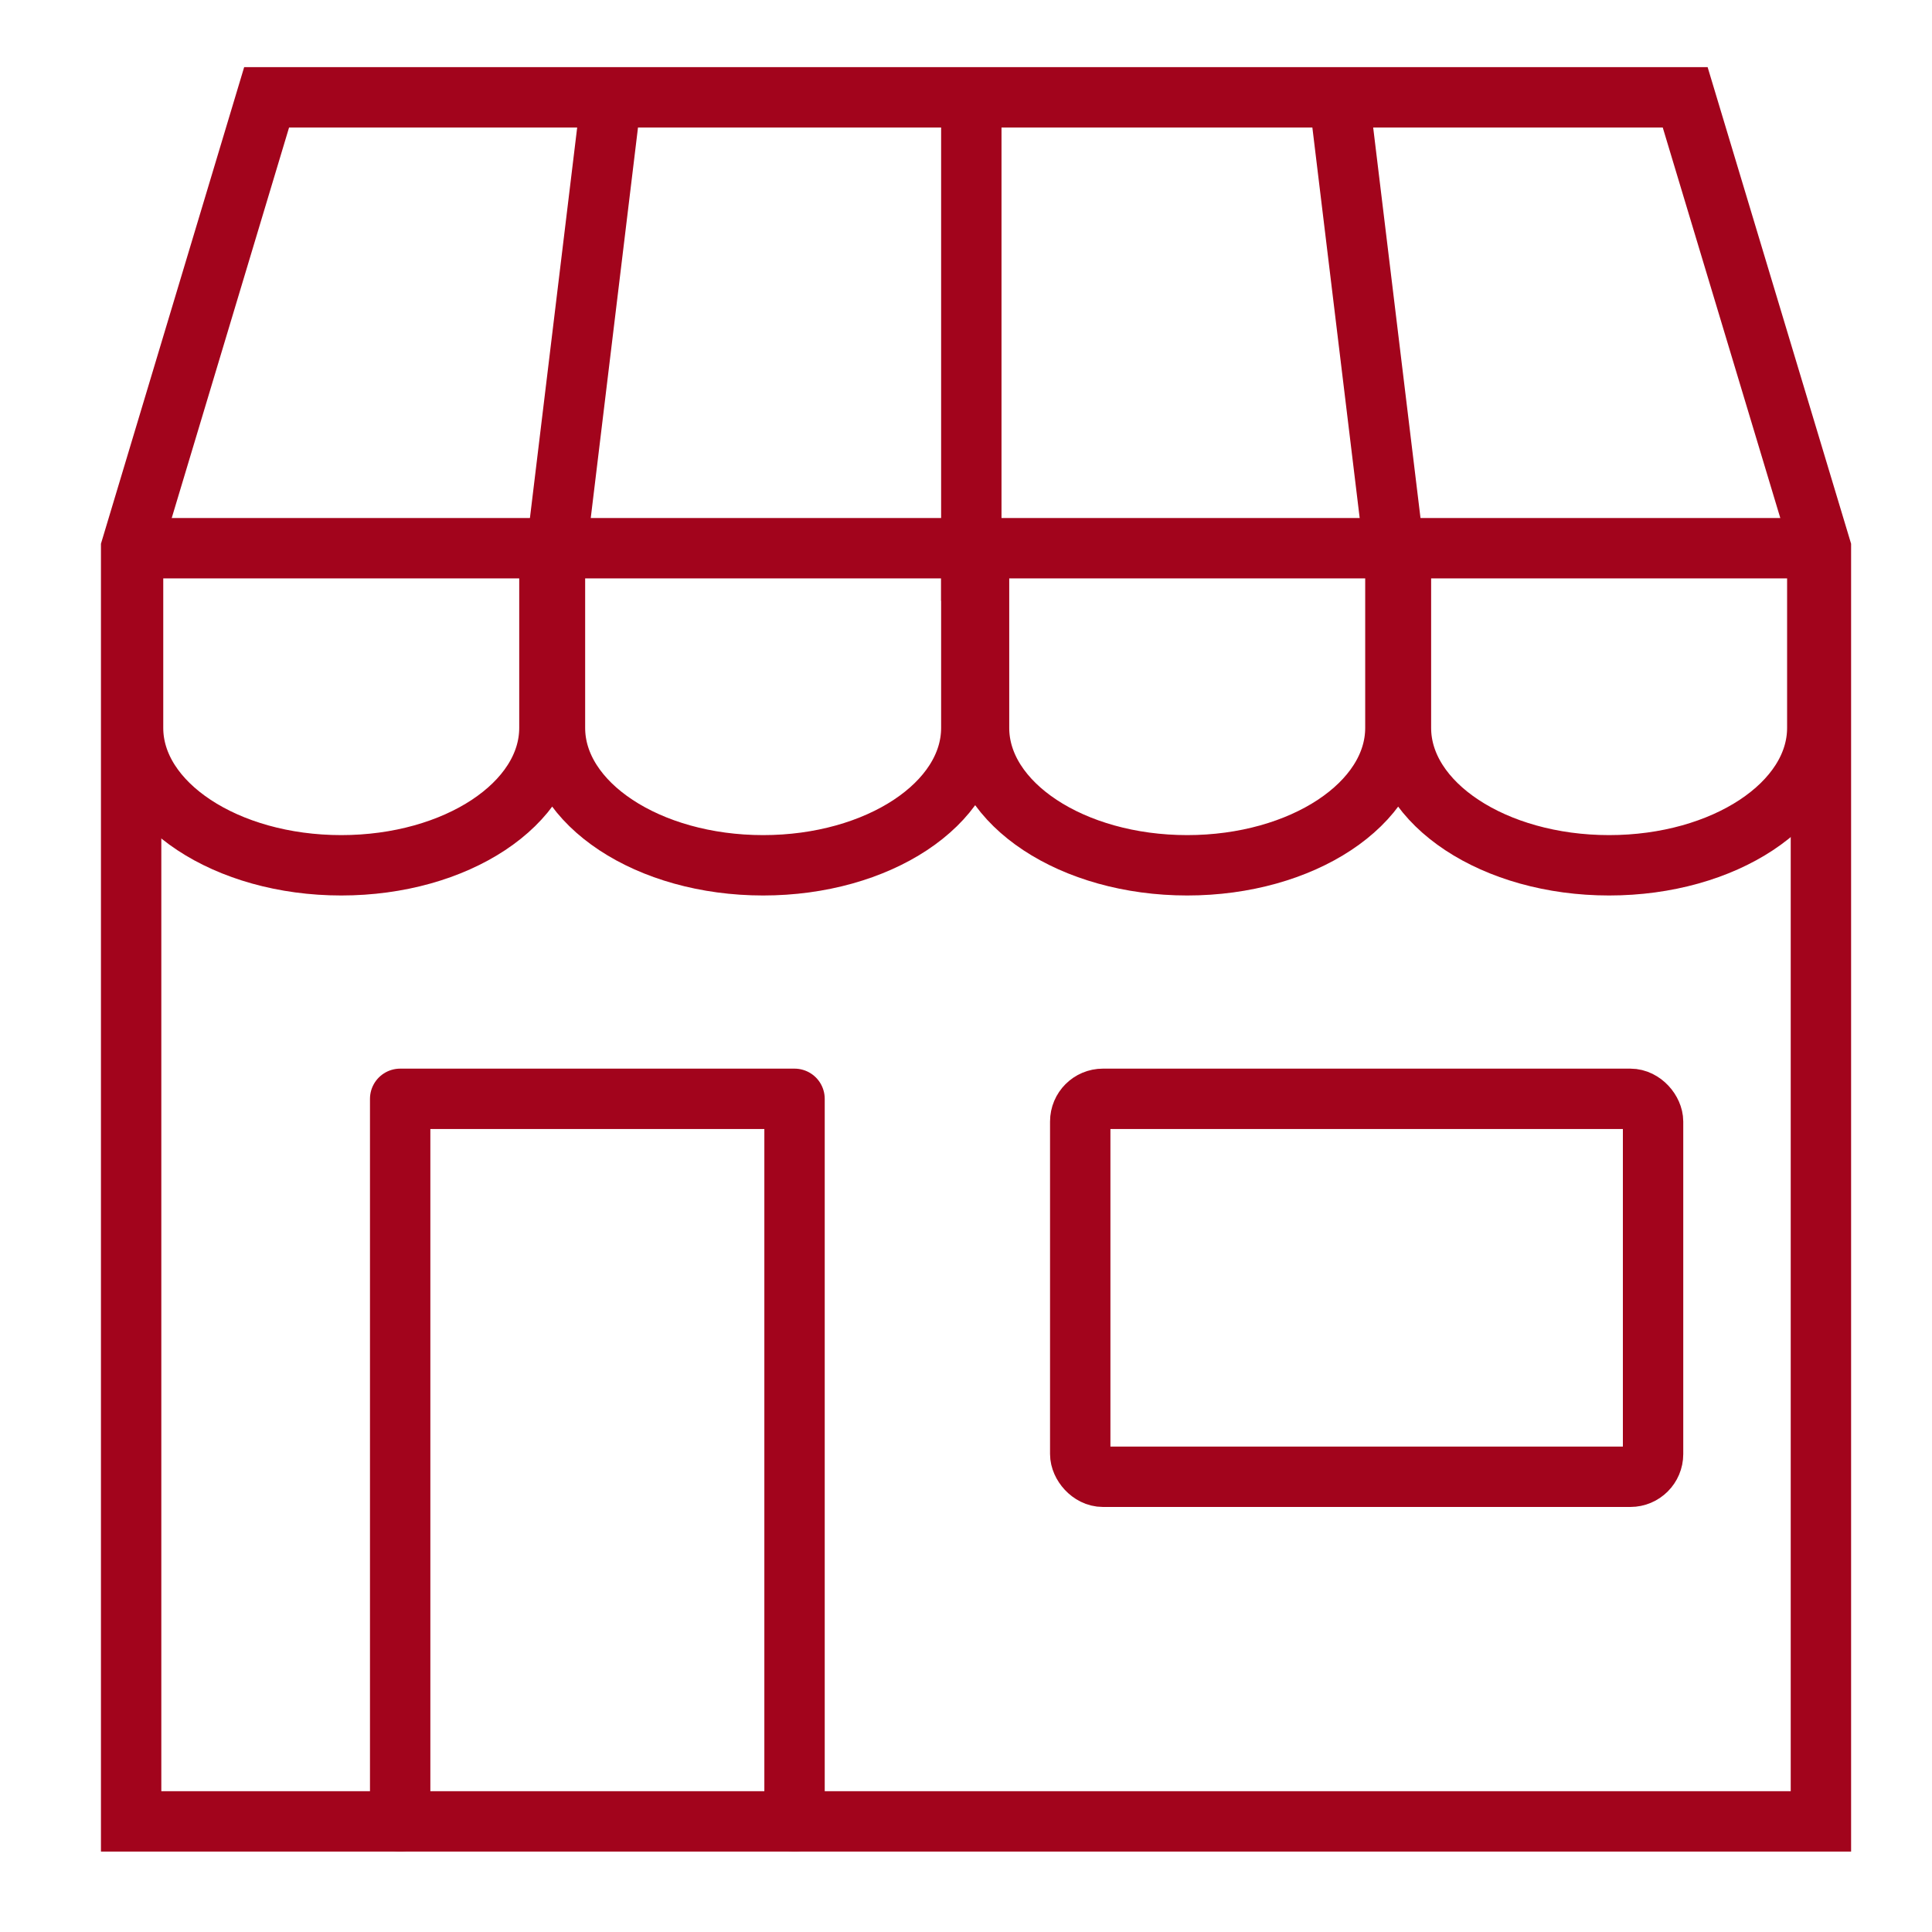
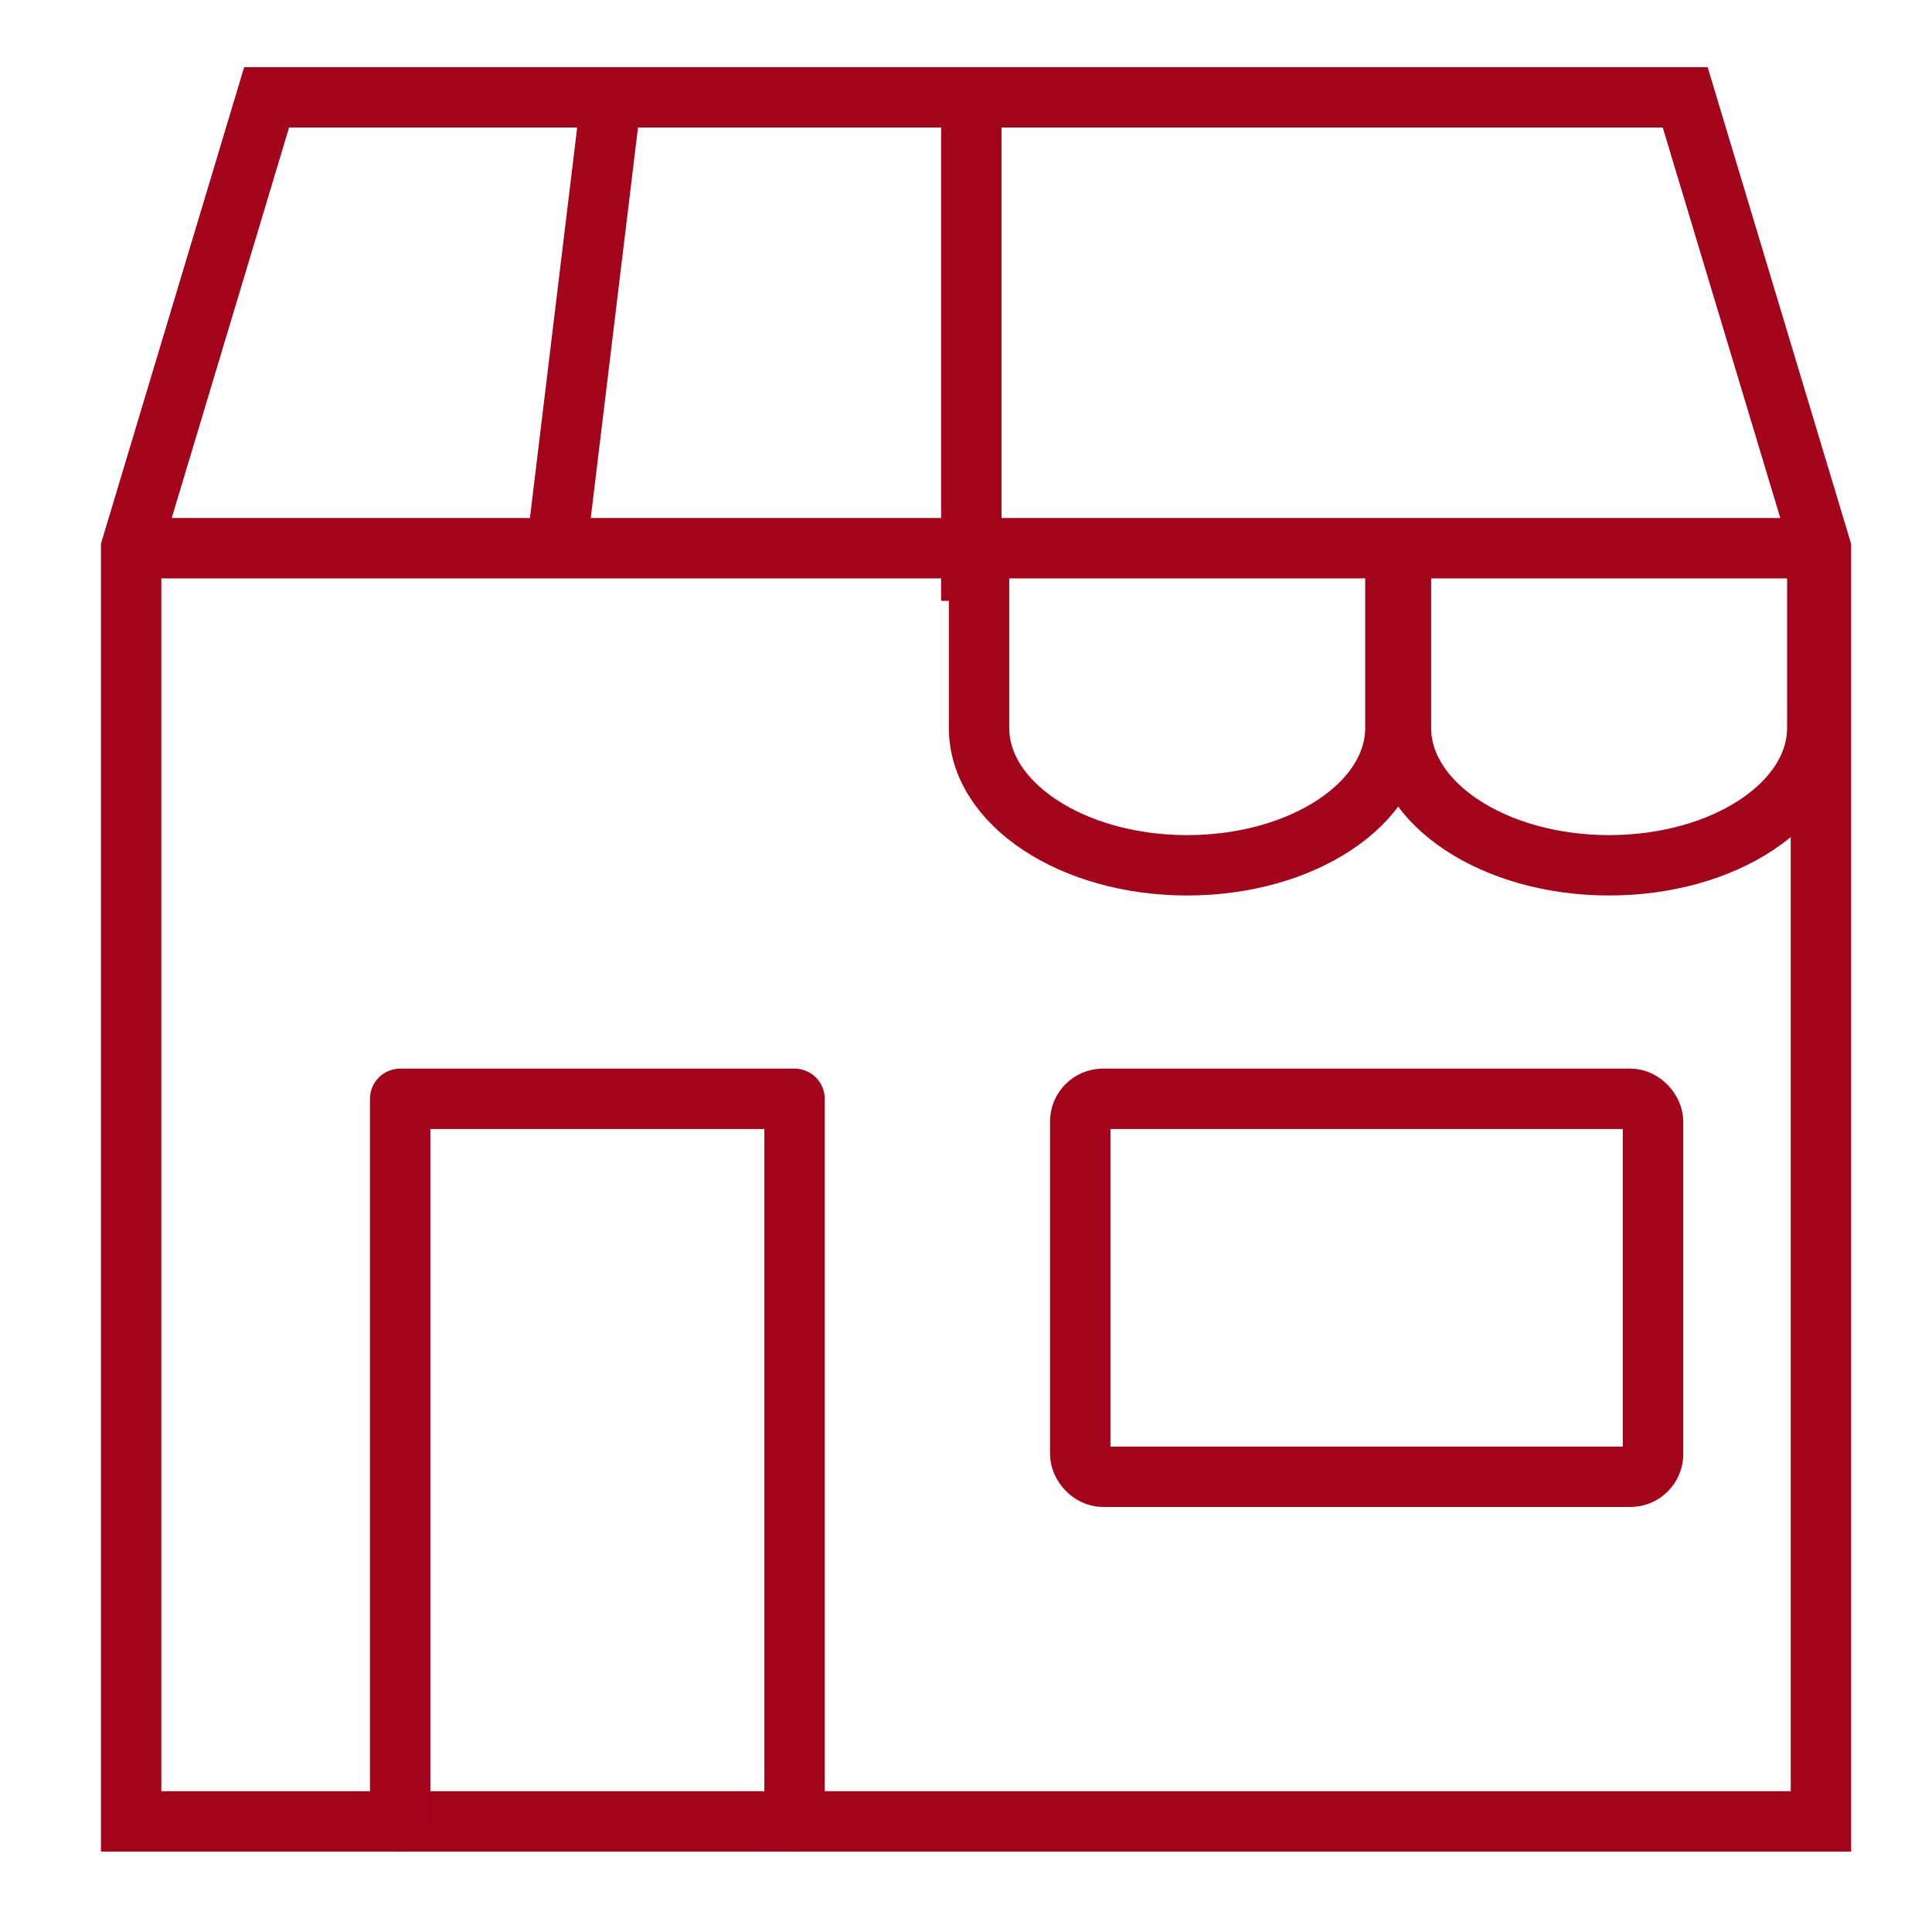
<svg xmlns="http://www.w3.org/2000/svg" id="a" viewBox="0 0 80 80">
  <rect x="44.73" y="45.5" width="23.72" height="15.65" rx=".94" ry=".94" fill="none" stroke="#a2041c" stroke-linecap="round" stroke-linejoin="round" stroke-width="2.5" />
  <polygon points="69.78 4.03 11.04 4.03 5.43 22.7 5.43 75.42 75.4 75.42 75.4 22.7 69.78 4.03" fill="none" stroke="#a2041c" stroke-miterlimit="10" stroke-width="2.5" />
  <polyline points="32.9 75.42 32.9 45.5 16.57 45.5 16.57 75.42" fill="none" stroke="#a2041c" stroke-linecap="round" stroke-linejoin="round" stroke-width="2.5" />
-   <path d="m22.75,22.7v7.44c0,3.14-3.86,5.69-8.62,5.69h0c-4.76,0-8.62-2.55-8.62-5.69v-7.44" fill="none" stroke="#a2041c" stroke-miterlimit="10" stroke-width="2.5" />
-   <path d="m40.22,22.7v7.44c0,3.14-3.86,5.69-8.62,5.69h0c-4.76,0-8.62-2.55-8.62-5.69v-7.44" fill="none" stroke="#a2041c" stroke-miterlimit="10" stroke-width="2.5" />
  <path d="m57.78,22.7v7.44c0,3.14-3.86,5.69-8.62,5.69h0c-4.76,0-8.62-2.55-8.62-5.69v-7.44" fill="none" stroke="#a2041c" stroke-miterlimit="10" stroke-width="2.5" />
  <path d="m75.25,22.7v7.44c0,3.14-3.86,5.69-8.62,5.69h0c-4.76,0-8.62-2.55-8.62-5.69v-7.44" fill="none" stroke="#a2041c" stroke-miterlimit="10" stroke-width="2.5" />
  <line x1="5.4" y1="22.7" x2="75.36" y2="22.7" fill="none" stroke="#a2041c" stroke-miterlimit="10" stroke-width="2.5" />
  <line x1="23.05" y1="22.71" x2="25.31" y2="4.03" fill="none" stroke="#a2041c" stroke-miterlimit="10" stroke-width="2.5" />
-   <line x1="57.74" y1="22.93" x2="55.45" y2="4.03" fill="none" stroke="#a2041c" stroke-miterlimit="10" stroke-width="2.5" />
  <line x1="40.22" y1="24.88" x2="40.22" y2="4.03" fill="none" stroke="#a2041c" stroke-miterlimit="10" stroke-width="2.5" />
</svg>